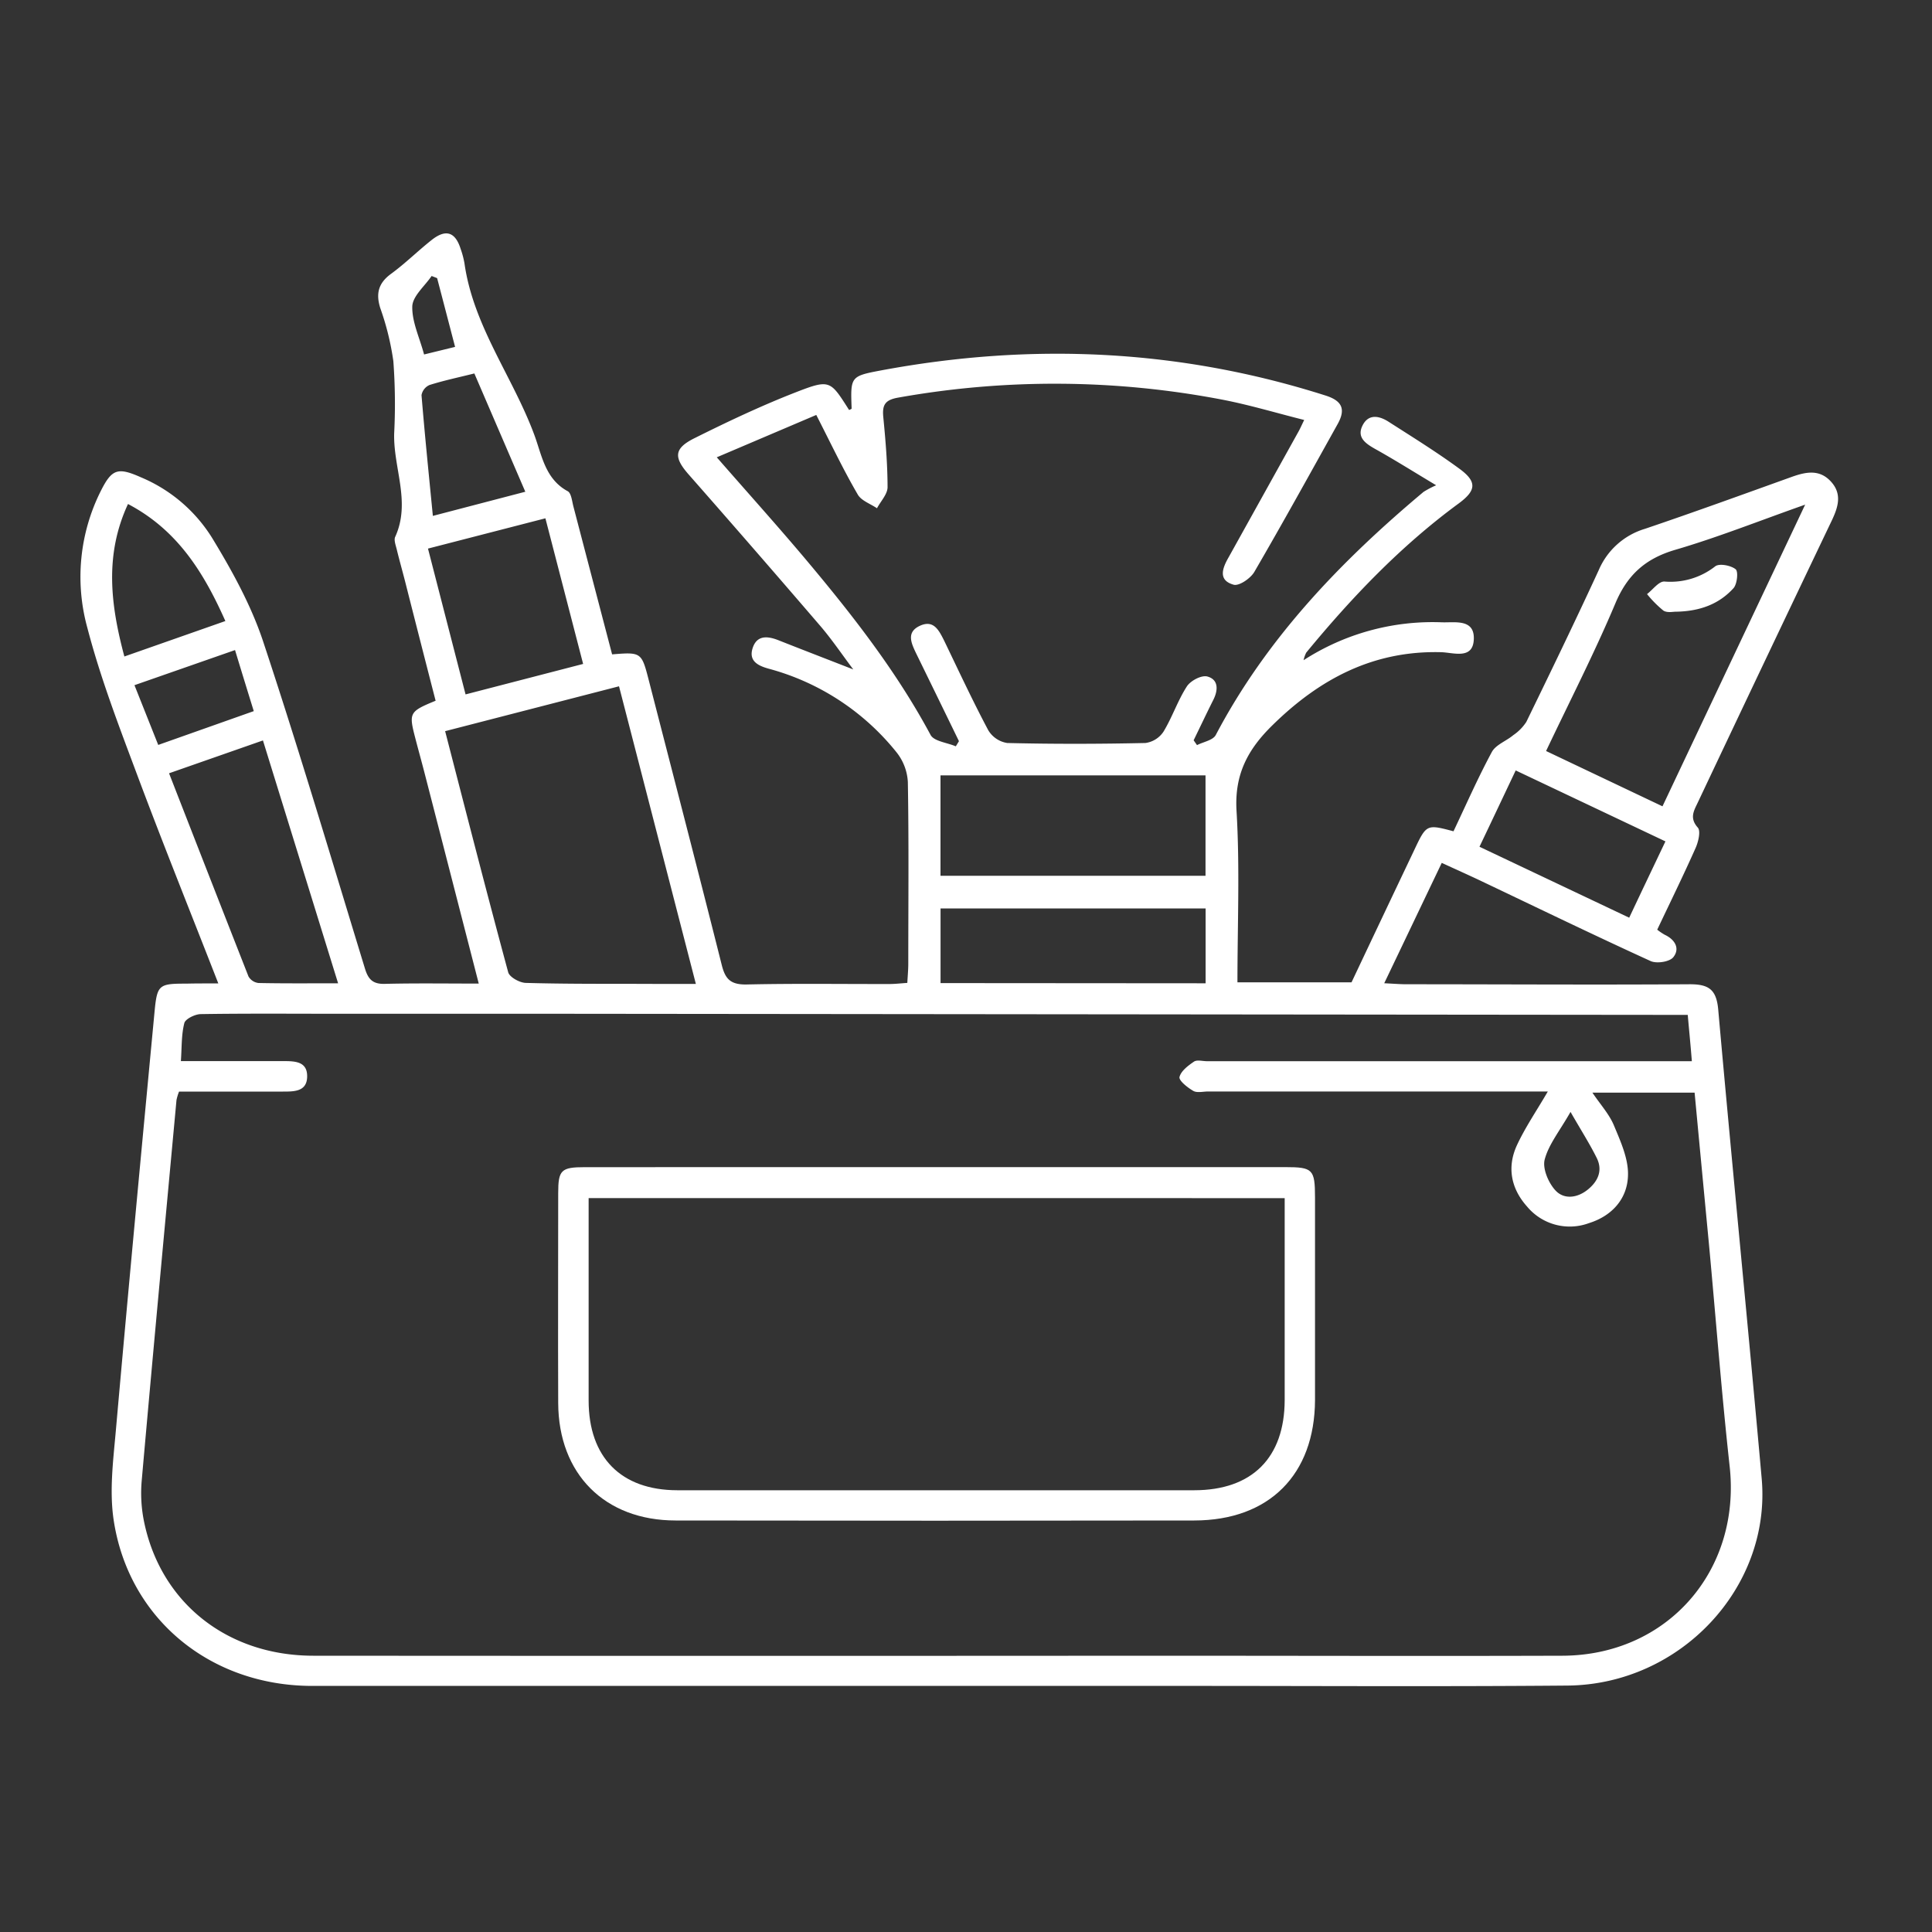
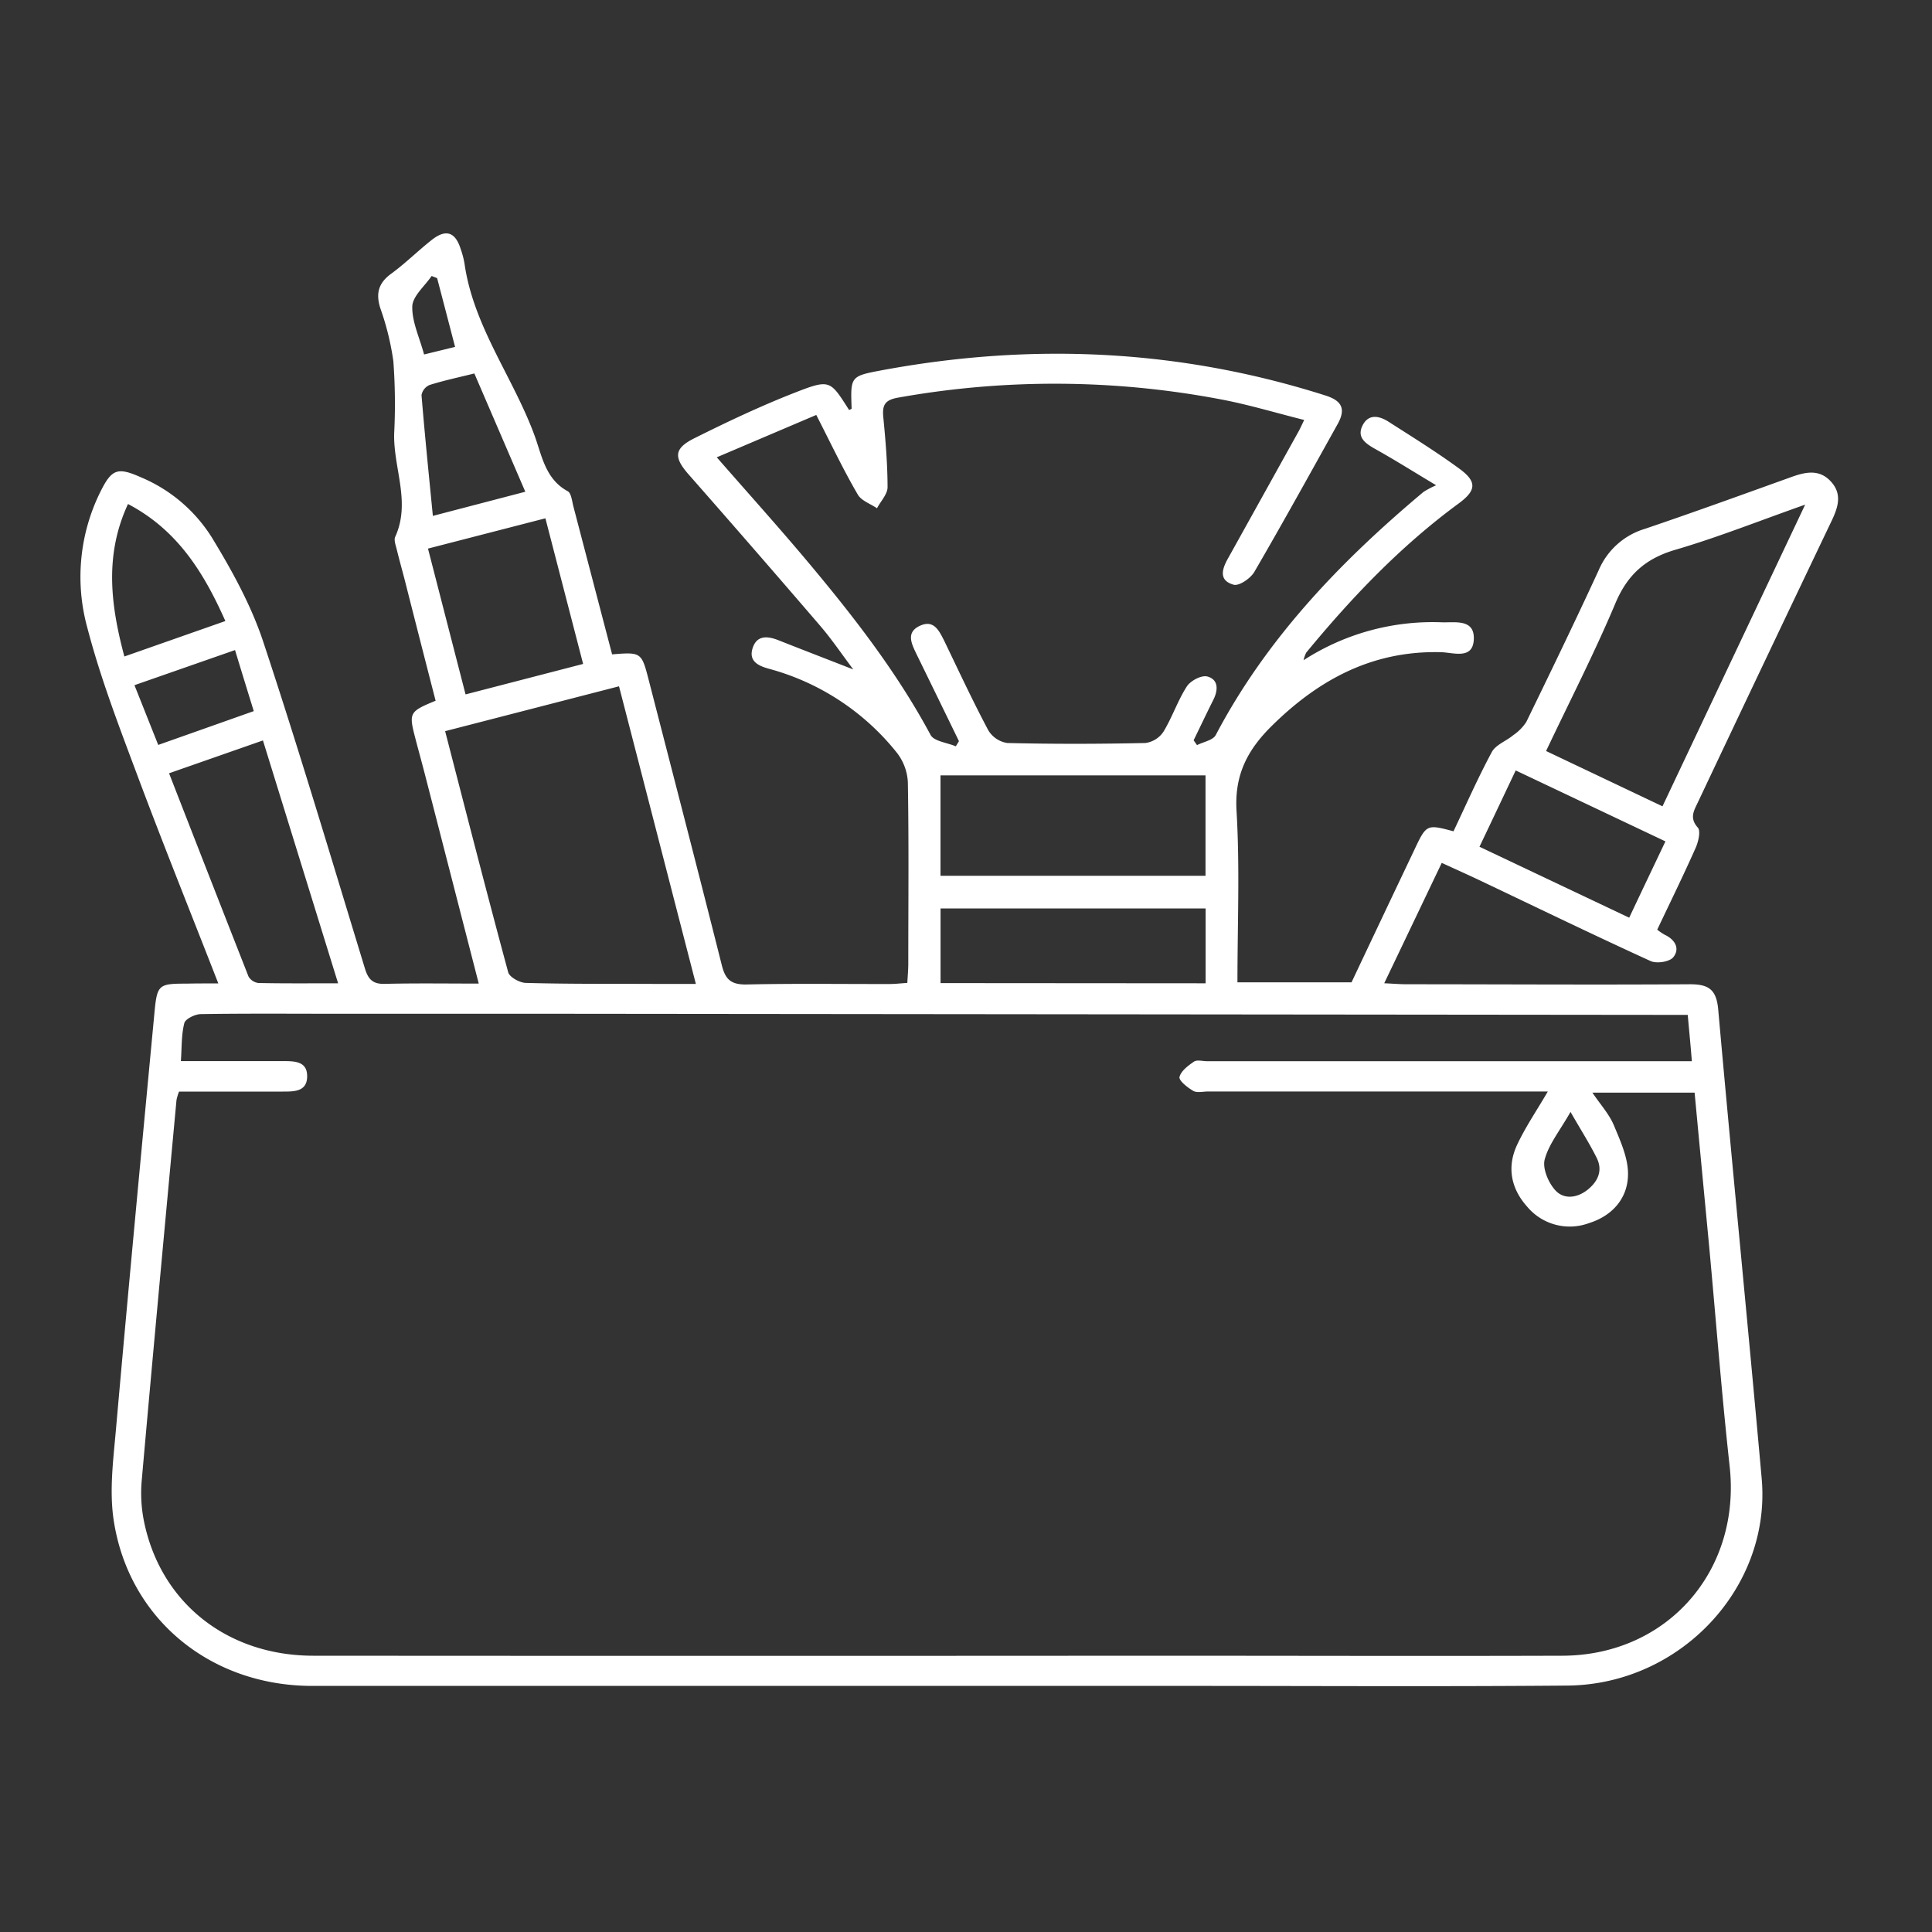
<svg xmlns="http://www.w3.org/2000/svg" id="Layer_1" data-name="Layer 1" viewBox="0 0 400 400">
  <rect x="0" y="0" width="400" height="400" fill="#333333" stroke="none" />
  <defs>
    <style>.cls-1{fill:#fff;}</style>
  </defs>
  <path class="cls-1" d="M45.2,203.61c-5.83-14.94-11.53-29.08-16.86-43.35-3.74-10-7.58-20-10.26-30.3a39.63,39.63,0,0,1,2.77-28.27c2.31-4.62,3.54-5,8.35-2.86a31.83,31.83,0,0,1,14.71,12.53c4.1,6.74,8,13.81,10.5,21.24,7.47,22.52,14.22,45.27,21.17,68,.68,2.19,1.64,3.16,4.07,3.1,6.36-.16,12.73-.06,19.47-.06-3.85-14.95-7.54-29.33-11.25-43.71-.62-2.4-1.29-4.79-1.91-7.19-1.34-5.17-1.2-5.43,4.23-7.66Q87,132.71,83.84,120.25c-.55-2.14-1.16-4.28-1.68-6.43-.21-.88-.65-2-.34-2.67,3.29-7.2-.42-14.29-.21-21.43a120.05,120.05,0,0,0-.17-14.94,55.85,55.85,0,0,0-2.71-11c-.94-3-.4-5.17,2.25-7.1,2.94-2.15,5.55-4.75,8.4-7s4.86-1.76,6,1.88a17.77,17.77,0,0,1,.79,3c1.85,13,10,23.46,14.43,35.41,1.57,4.19,2.22,9.18,6.94,11.73.75.41.89,2.09,1.19,3.21q4,15.3,8,30.57c6-.49,6.1-.43,7.56,5.23,5.07,19.7,10.19,39.39,15.15,59.12.72,2.85,1.8,4,4.95,4,9.92-.23,19.85-.08,29.78-.1,1.14,0,2.28-.14,3.68-.23.08-1.48.2-2.75.2-4,0-12.53.13-25.06-.09-37.59a10.78,10.78,0,0,0-2.38-6.2,50.82,50.82,0,0,0-26.45-17.27c-2.25-.62-4.16-1.62-3.3-4.27s3-2.51,5.2-1.67c5.06,2,10.12,3.95,15.63,6.1-2.36-3.14-4.43-6.21-6.82-9q-13.53-15.75-27.24-31.34c-3.1-3.52-3.13-5.38,1.13-7.51,6.87-3.43,13.84-6.73,21-9.52s7.17-2.44,11.07,3.66c.18-.1.53-.21.52-.31-.24-6.59-.26-6.7,6.09-7.89,31.12-5.81,61.84-4.43,92.09,5.22,3.39,1.09,4.14,2.83,2.46,5.86C271.26,98,265.6,108.26,259.7,118.4c-.78,1.35-3.19,3-4.32,2.65-3.26-.93-2.28-3.46-1-5.68q7.23-13,14.45-26c.32-.57.58-1.16,1.19-2.42-5.67-1.42-11.11-3.06-16.66-4.15a184.16,184.16,0,0,0-67.39-.48c-2.78.48-3.34,1.55-3.09,4.08.47,4.81.87,9.64.88,14.46,0,1.45-1.42,2.91-2.19,4.37-1.38-.94-3.29-1.58-4-2.88C174.55,97.17,172,91.77,169,85.91l-20.6,8.77c6.6,7.56,12.77,14.41,18.7,21.47,9.49,11.31,18.55,22.93,25.56,36,.71,1.34,3.44,1.6,5.23,2.37l.65-1.07q-4.43-9.11-8.88-18.21c-1-2.1-2.06-4.35.78-5.67s3.93.89,5,3c3,6.22,5.92,12.5,9.16,18.6a5.57,5.57,0,0,0,3.94,2.66c9.53.23,19.07.21,28.61,0a5.35,5.35,0,0,0,3.74-2.35c1.82-3,2.94-6.43,4.84-9.37.76-1.17,3-2.37,4.23-2.05,2.33.63,2.27,2.79,1.25,4.83-1.39,2.77-2.72,5.58-4.08,8.38l.7,1c1.33-.69,3.33-1,3.9-2.13,10.53-20,25.85-35.93,43-50.3a19.19,19.19,0,0,1,2.61-1.37c-5-3-8.78-5.38-12.72-7.57-2-1.14-3.75-2.41-2.5-4.85s3.48-1.95,5.39-.72c4.93,3.16,9.92,6.25,14.64,9.71,3.72,2.72,3.48,4.52-.15,7.2-12,8.81-22.15,19.45-31.56,30.88a6.63,6.63,0,0,0-.55,1.57,49.21,49.21,0,0,1,28.58-7.85c2.65.11,6.76-.79,6.67,3.39-.1,4.43-4.18,2.87-6.77,2.8-14-.37-25.12,5.5-34.89,15.09-5.12,5-7.92,10.19-7.47,17.76.7,11.69.19,23.45.19,35.5h23.62c4.29-9.08,8.64-18.25,13-27.42,2.51-5.31,2.55-5.33,8.11-3.85,2.59-5.45,5.05-11.06,7.94-16.42.82-1.51,3-2.27,4.43-3.48a9.7,9.7,0,0,0,2.71-2.75c5.08-10.44,10.14-20.89,15-31.44a15.11,15.11,0,0,1,9.55-8.53c10.25-3.47,20.42-7.17,30.61-10.83,2.87-1,5.61-1.49,7.93,1.07s1.47,5.24.17,8Q365.29,137,351.51,166.15c-.82,1.73-1.76,3.21,0,5.19.65.73.1,3-.47,4.26-2.49,5.6-5.19,11.1-7.93,16.88a12.49,12.49,0,0,0,1.55,1.05c2.15,1,3.21,2.87,1.77,4.66-.77.95-3.43,1.36-4.68.79-11.75-5.36-23.37-11-35-16.53-2.58-1.23-5.19-2.39-8.25-3.8-3.9,8.15-7.74,16.21-11.91,24.92,1.84.09,3.18.2,4.51.21,19.6,0,39.2.13,58.79,0,3.91,0,5.48,1.11,5.85,5.25,2.88,32.38,6.11,64.72,9,97.1,2,22.52-16.83,42.65-40.22,42.85-26.78.23-53.57.06-80.35.07q-89.76,0-179.51,0c-21.2,0-38.13-14-41.15-34.49-.87-6-.07-12.24.47-18.32,2.55-28.88,5.27-57.73,8-86.59.55-5.83.85-6,6.73-6C40.58,203.6,42.52,203.61,45.2,203.61Zm304.23,6.51h-4.56l-229.26-.23H69.79c-9.4,0-18.8-.08-28.2.07-1.2,0-3.19,1-3.42,1.83-.63,2.43-.52,5.05-.72,7.9,7.27,0,14.17,0,21.08,0,2.47,0,5.17,0,5.06,3.31-.1,3-2.67,3-5,3-7.17,0-14.33,0-21.52,0a10.53,10.53,0,0,0-.53,1.76c-2.43,26.26-4.88,52.52-7.2,78.79a29.46,29.46,0,0,0,.42,8.17c3.34,17,17.19,28.06,35.08,28.08q87,.06,174,0c28.22,0,56.44.09,84.67,0,21.75-.09,37-17.66,34.59-39.27-1.67-15.18-2.84-30.42-4.25-45.63-1-10.52-2-21-3-31.68H329.69c1.66,2.47,3.47,4.44,4.44,6.75,1.37,3.29,3,6.85,2.93,10.26-.07,4.91-3.28,8.5-8.07,10a11.49,11.49,0,0,1-12.83-3.43c-3.35-3.75-4.19-8.2-2.07-12.75,1.73-3.71,4.08-7.13,6.37-11.07H250.15c-1.05,0-2.3.33-3.09-.12-1.19-.68-3-2.13-2.86-2.86.29-1.25,1.79-2.38,3-3.2.63-.43,1.78-.09,2.69-.09H350.28C350,216.17,349.71,213.34,349.43,210.12Zm-205.36-6.41c-5.39-20.87-10.61-41.12-15.91-61.62l-36,9.29c4.39,17,8.61,33.47,13.06,49.93.28,1,2.37,2.16,3.64,2.19,8.23.23,16.46.18,24.68.2C136.86,203.72,140.2,203.71,144.07,203.71ZM344.2,166.94c9.85-20.84,19.51-41.26,29.54-62.46-9.53,3.36-18.1,6.78-26.92,9.36-6.15,1.81-9.88,5.15-12.38,11.09-4.33,10.28-9.44,20.22-14.34,30.56Zm-94.61,14.38V160.53H194.72v20.79ZM70,203.58,54.44,153.3,35,160.1c5.56,14.27,11,28.19,16.45,42.07a2.77,2.77,0,0,0,2.07,1.35C58.82,203.63,64.12,203.58,70,203.58Zm179.61,0V188.09H194.73v15.45Zm-161-90c2.61,10.13,5.15,20,7.78,30.19l24.34-6.31-7.81-30.15ZM344.81,174.2l-31-14.69c-2.64,5.56-5,10.57-7.5,15.8l31,14.69C339.79,184.73,342.19,179.71,344.81,174.2ZM25.75,135.92l20.91-7.34c-4.48-10.07-9.93-18.86-20.16-24.23C21.64,114.83,22.85,125.1,25.75,135.92Zm72.46-58.6c-3.29.82-6.33,1.46-9.28,2.39a2.84,2.84,0,0,0-1.66,2.1c.68,8.27,1.52,16.53,2.35,25l19.14-5C105.16,93.46,101.73,85.49,98.21,77.32ZM48.66,134.59l-20.82,7.27,4.92,12.37,19.78-7C51.23,143,50,139,48.66,134.59Zm276.5,95.62c-2.28,4-4.53,6.74-5.35,9.86-.48,1.85.76,4.78,2.19,6.35,1.8,2,4.6,1.61,6.75-.14s3.11-4,1.82-6.57C329.14,236.83,327.4,234.11,325.16,230.21ZM94.22,71.82c-1.33-5.09-2.52-9.67-3.72-14.24l-1.14-.44c-1.41,2.08-3.89,4.13-4,6.25-.1,3.2,1.49,6.45,2.44,10Z" />
-   <path class="cls-1" d="M194,241.64h72.1c5.72,0,6.15.45,6.16,6.31,0,14,0,28,0,41.92-.07,15.44-9.49,24.91-25,24.93q-53.69.09-107.37,0c-14.71,0-24.26-9.65-24.32-24.31-.06-14.5,0-29,0-43.49,0-4.76.61-5.35,5.5-5.35Zm-72.13,6.41c0,14.25,0,28.08,0,41.91,0,11.76,6.71,18.57,18.37,18.58q53.5,0,107,0c12,0,18.71-6.74,18.74-18.67,0-12.67,0-25.34,0-38v-3.81Z" />
-   <path class="cls-1" d="M346.83,126.65c-.43,0-1.71.26-2.45-.24A23.17,23.17,0,0,1,341,123c1.2-.92,2.44-2.66,3.6-2.6a15,15,0,0,0,10.52-3.15c.84-.65,3.24-.19,4.23.61.58.47.31,3.09-.46,3.93C355.9,125.07,351.94,126.59,346.83,126.65Z" />
</svg>